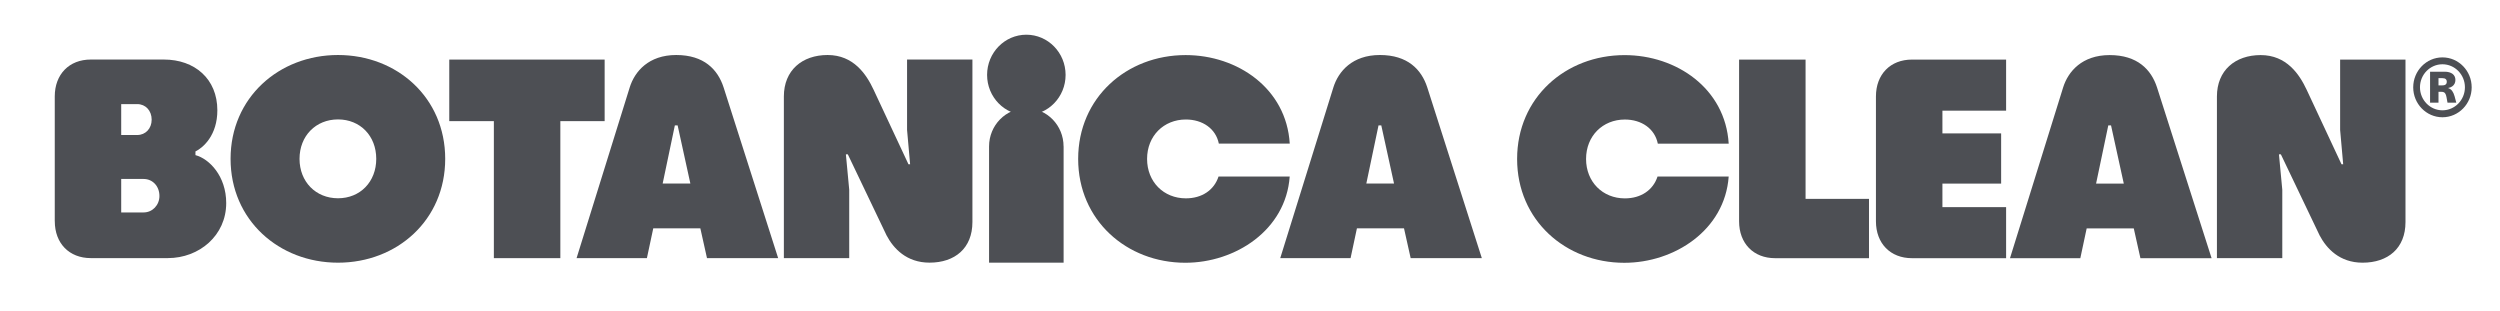
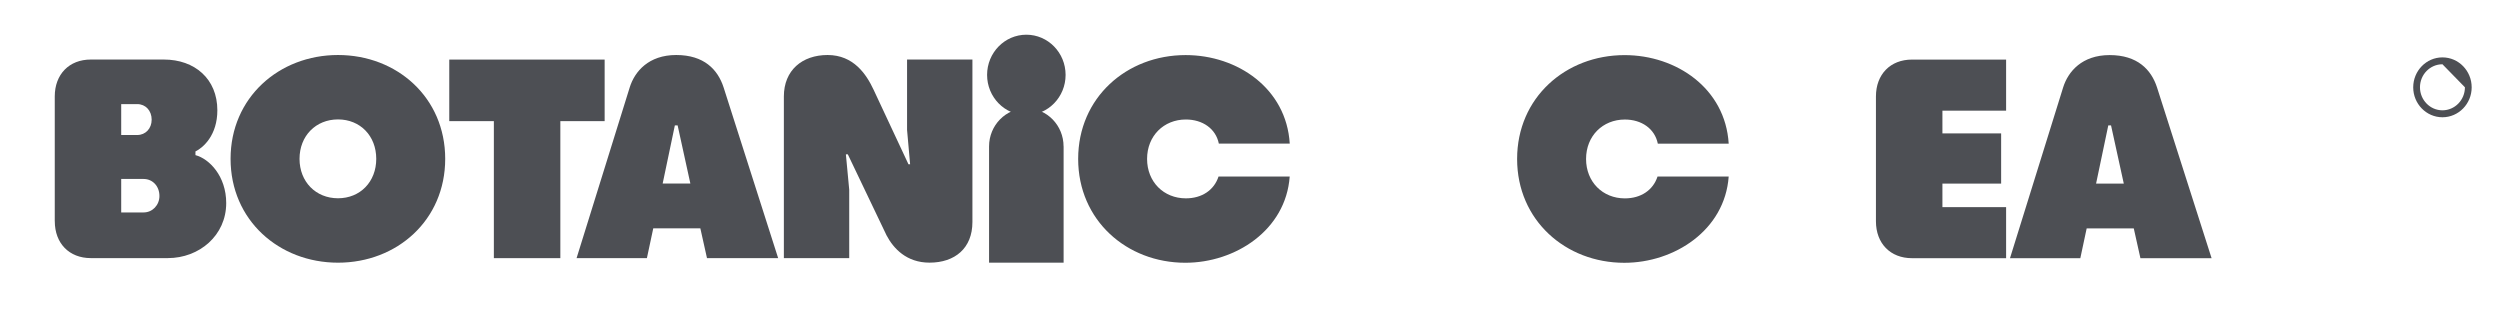
<svg xmlns="http://www.w3.org/2000/svg" fill="none" viewBox="0 0 370 46" height="46" width="370">
  <path fill="#4D4F54" d="M240.397 38.894C231.707 38.894 224.533 32.597 224.533 23.526C224.533 14.454 231.707 8.157 240.435 8.157C248.141 8.157 255.353 13.111 255.847 21.258H245.357C244.906 19.034 242.939 17.691 240.478 17.691C237.2 17.691 234.738 20.124 234.738 23.526C234.738 26.927 237.2 29.36 240.478 29.36C242.853 29.36 244.659 28.144 245.314 26.129H255.847C255.272 34.066 247.813 38.894 240.397 38.894Z" />
-   <path fill="#4D4F54" d="M267.224 8.823V29.437H276.613V38.211H262.716C259.518 38.211 257.385 36.026 257.385 32.751V8.823H267.219H267.224Z" />
  <path fill="#4D4F54" d="M282.97 8.823H296.904V16.381H287.478V19.739H296.168V27.17H287.478V30.654H296.904V38.211H282.97C279.772 38.211 277.639 36.026 277.639 32.751V14.278C277.639 11.003 279.772 8.818 282.97 8.818V8.823Z" />
  <path fill="#4D4F54" d="M312.23 8.152C316.33 8.152 318.378 10.293 319.238 12.935L327.315 38.211H316.782L315.798 33.802H308.828L307.888 38.211H297.479L305.346 12.935C306.082 10.585 308.135 8.152 312.23 8.152ZM314.32 27.17L312.434 18.561H312.026L310.22 27.17H314.32Z" />
-   <path fill="#4D4F54" d="M334.576 8.152C338.429 8.152 340.315 11.009 341.379 13.271L346.543 24.313H346.791L346.339 19.232V8.818H356.012V32.872C356.012 36.736 353.433 38.877 349.66 38.877C346.259 38.877 344.329 36.78 343.308 34.848L337.569 22.843H337.284L337.779 28.089V38.206H328.105V14.278C328.105 10.414 330.809 8.152 334.581 8.152H334.576Z" />
  <path fill="#4D4F54" d="M8.104 32.745V14.273C8.104 10.998 10.237 8.812 13.434 8.812H24.258C28.809 8.812 32.168 11.669 32.168 16.326C32.168 19.981 30.12 21.825 28.927 22.414V22.959C30.975 23.504 33.479 26.063 33.479 30.054C33.479 34.843 29.503 38.2 24.832 38.2H13.44C10.242 38.2 8.109 36.015 8.109 32.74L8.104 32.745ZM22.447 17.713C22.447 16.37 21.544 15.407 20.313 15.407H17.938V19.981H20.313C21.544 19.981 22.447 19.018 22.447 17.713ZM23.596 29.008C23.596 27.538 22.57 26.487 21.259 26.487H17.938V31.441H21.259C22.57 31.441 23.596 30.351 23.596 29.008Z" />
  <path fill="#4D4F54" d="M34.125 23.509C34.125 14.444 41.299 8.141 50.026 8.141C58.754 8.141 65.89 14.438 65.89 23.509C65.89 32.58 58.759 38.877 50.026 38.877C41.294 38.877 34.125 32.58 34.125 23.509ZM55.685 23.509C55.685 20.108 53.31 17.674 50.026 17.674C46.743 17.674 44.33 20.108 44.33 23.509C44.33 26.911 46.748 29.344 50.026 29.344C53.304 29.344 55.685 26.911 55.685 23.509Z" />
  <path fill="#4D4F54" d="M89.487 17.928H82.931V38.206H73.091V17.928H66.492V8.818H89.487V17.928Z" />
  <path fill="#4D4F54" d="M100.083 8.141C104.184 8.141 106.231 10.282 107.091 12.93L115.168 38.206H104.635L103.652 33.797H96.682L95.741 38.206H85.332L93.2 12.93C93.936 10.579 95.989 8.141 100.083 8.141ZM102.174 27.164L100.288 18.555H99.879L98.074 27.164H102.174Z" />
  <path fill="#4D4F54" d="M122.482 8.141C126.335 8.141 128.221 10.998 129.285 13.265L134.45 24.307H134.697L134.245 19.227V8.812H143.918V32.867C143.918 36.731 141.334 38.872 137.567 38.872C134.165 38.872 132.236 36.775 131.215 34.843L125.475 22.838H125.19L125.685 28.083V38.2H116.012V14.273C116.012 10.409 118.715 8.141 122.487 8.141H122.482Z" />
  <path fill="#4D4F54" d="M157.414 21.671V38.872H146.381V21.671C146.381 18.55 148.853 16.023 151.894 16.023C154.942 16.023 157.408 18.555 157.408 21.671H157.414Z" />
  <path fill="#4D4F54" d="M175.432 38.888C166.743 38.888 159.568 32.591 159.568 23.52C159.568 14.449 166.743 8.152 175.47 8.152C183.176 8.152 190.388 13.106 190.882 21.252H180.387C179.936 19.029 177.969 17.686 175.507 17.686C172.229 17.686 169.768 20.119 169.768 23.52C169.768 26.922 172.229 29.355 175.507 29.355C177.883 29.355 179.688 28.138 180.344 26.124H190.877C190.302 34.061 182.843 38.888 175.421 38.888H175.432Z" />
-   <path fill="#4D4F54" d="M204.226 8.141C208.326 8.141 210.374 10.282 211.234 12.93L219.311 38.206H208.778L207.794 33.797H200.824L199.884 38.206H189.475L197.342 12.93C198.078 10.579 200.131 8.141 204.226 8.141ZM206.316 27.164L204.43 18.555H204.022L202.216 27.164H206.316Z" />
  <path fill="#4D4F54" d="M151.899 17.036C155.107 17.036 157.708 14.372 157.708 11.086C157.708 7.8 155.107 5.136 151.899 5.136C148.691 5.136 146.09 7.8 146.09 11.086C146.09 14.372 148.691 17.036 151.899 17.036Z" />
-   <path fill="#4D4F54" d="M359.656 10.612H361.8C362.305 10.612 362.697 10.723 362.982 10.937C363.262 11.157 363.401 11.454 363.401 11.84C363.401 12.038 363.358 12.22 363.278 12.385C363.197 12.55 363.074 12.682 362.918 12.792C362.762 12.902 362.563 12.979 362.327 13.023V13.034C362.579 13.122 362.773 13.26 362.918 13.453C363.063 13.645 363.181 13.909 363.278 14.245L363.53 15.192H362.23L362.085 14.394C362.042 14.174 361.993 14.009 361.929 13.893C361.864 13.777 361.789 13.695 361.687 13.651C361.585 13.607 361.445 13.585 361.268 13.585H360.897V15.192H359.65V10.618L359.656 10.612ZM361.838 12.572C361.94 12.528 362.015 12.467 362.058 12.39C362.101 12.308 362.122 12.214 362.122 12.098C362.122 11.922 362.069 11.79 361.961 11.702C361.854 11.609 361.676 11.565 361.44 11.565H360.897V12.638H361.44C361.601 12.638 361.735 12.616 361.838 12.577V12.572Z" />
-   <path fill="#4D4F54" d="M361.482 17.355C359.096 17.355 357.156 15.368 357.156 12.924C357.156 10.48 359.096 8.493 361.482 8.493C363.868 8.493 365.808 10.48 365.808 12.924C365.808 15.368 363.868 17.355 361.482 17.355ZM361.482 9.512C359.644 9.512 358.156 11.042 358.156 12.919C358.156 14.796 359.65 16.326 361.482 16.326C363.315 16.326 364.809 14.796 364.809 12.919C364.809 11.042 363.315 9.512 361.482 9.512Z" />
+   <path fill="#4D4F54" d="M361.482 17.355C359.096 17.355 357.156 15.368 357.156 12.924C357.156 10.48 359.096 8.493 361.482 8.493C363.868 8.493 365.808 10.48 365.808 12.924C365.808 15.368 363.868 17.355 361.482 17.355ZM361.482 9.512C359.644 9.512 358.156 11.042 358.156 12.919C358.156 14.796 359.65 16.326 361.482 16.326C363.315 16.326 364.809 14.796 364.809 12.919Z" />
</svg>